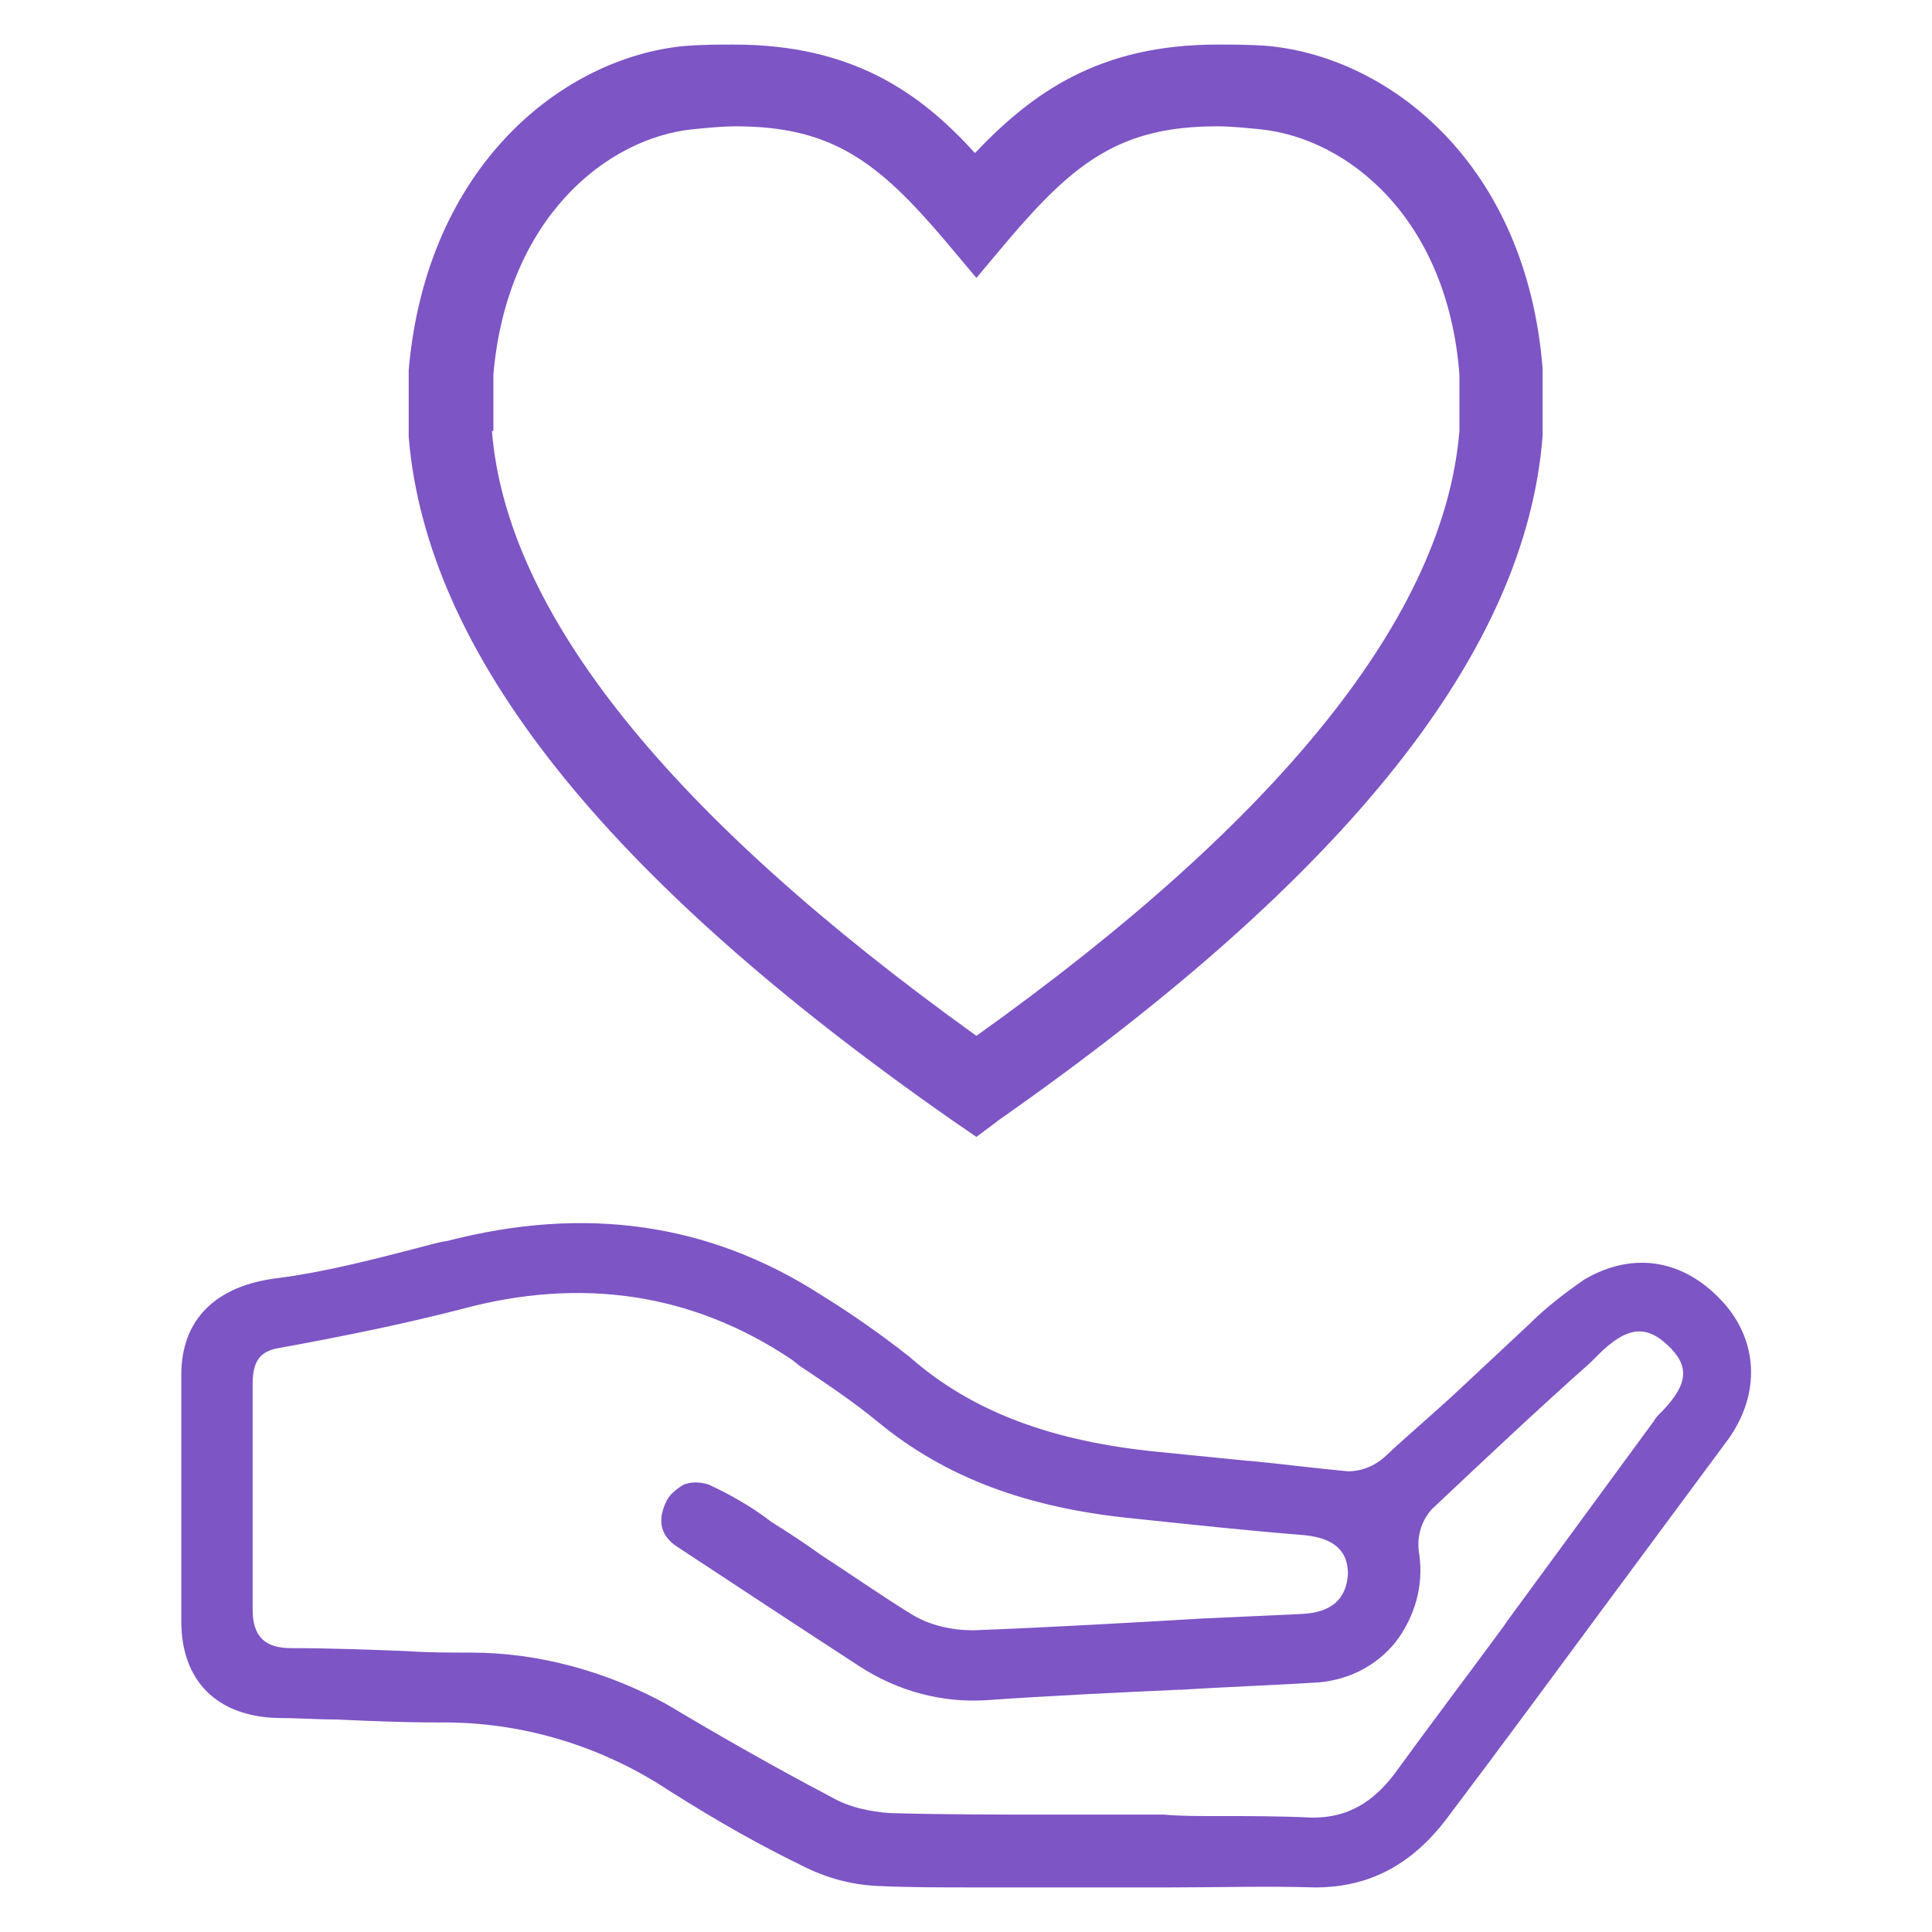
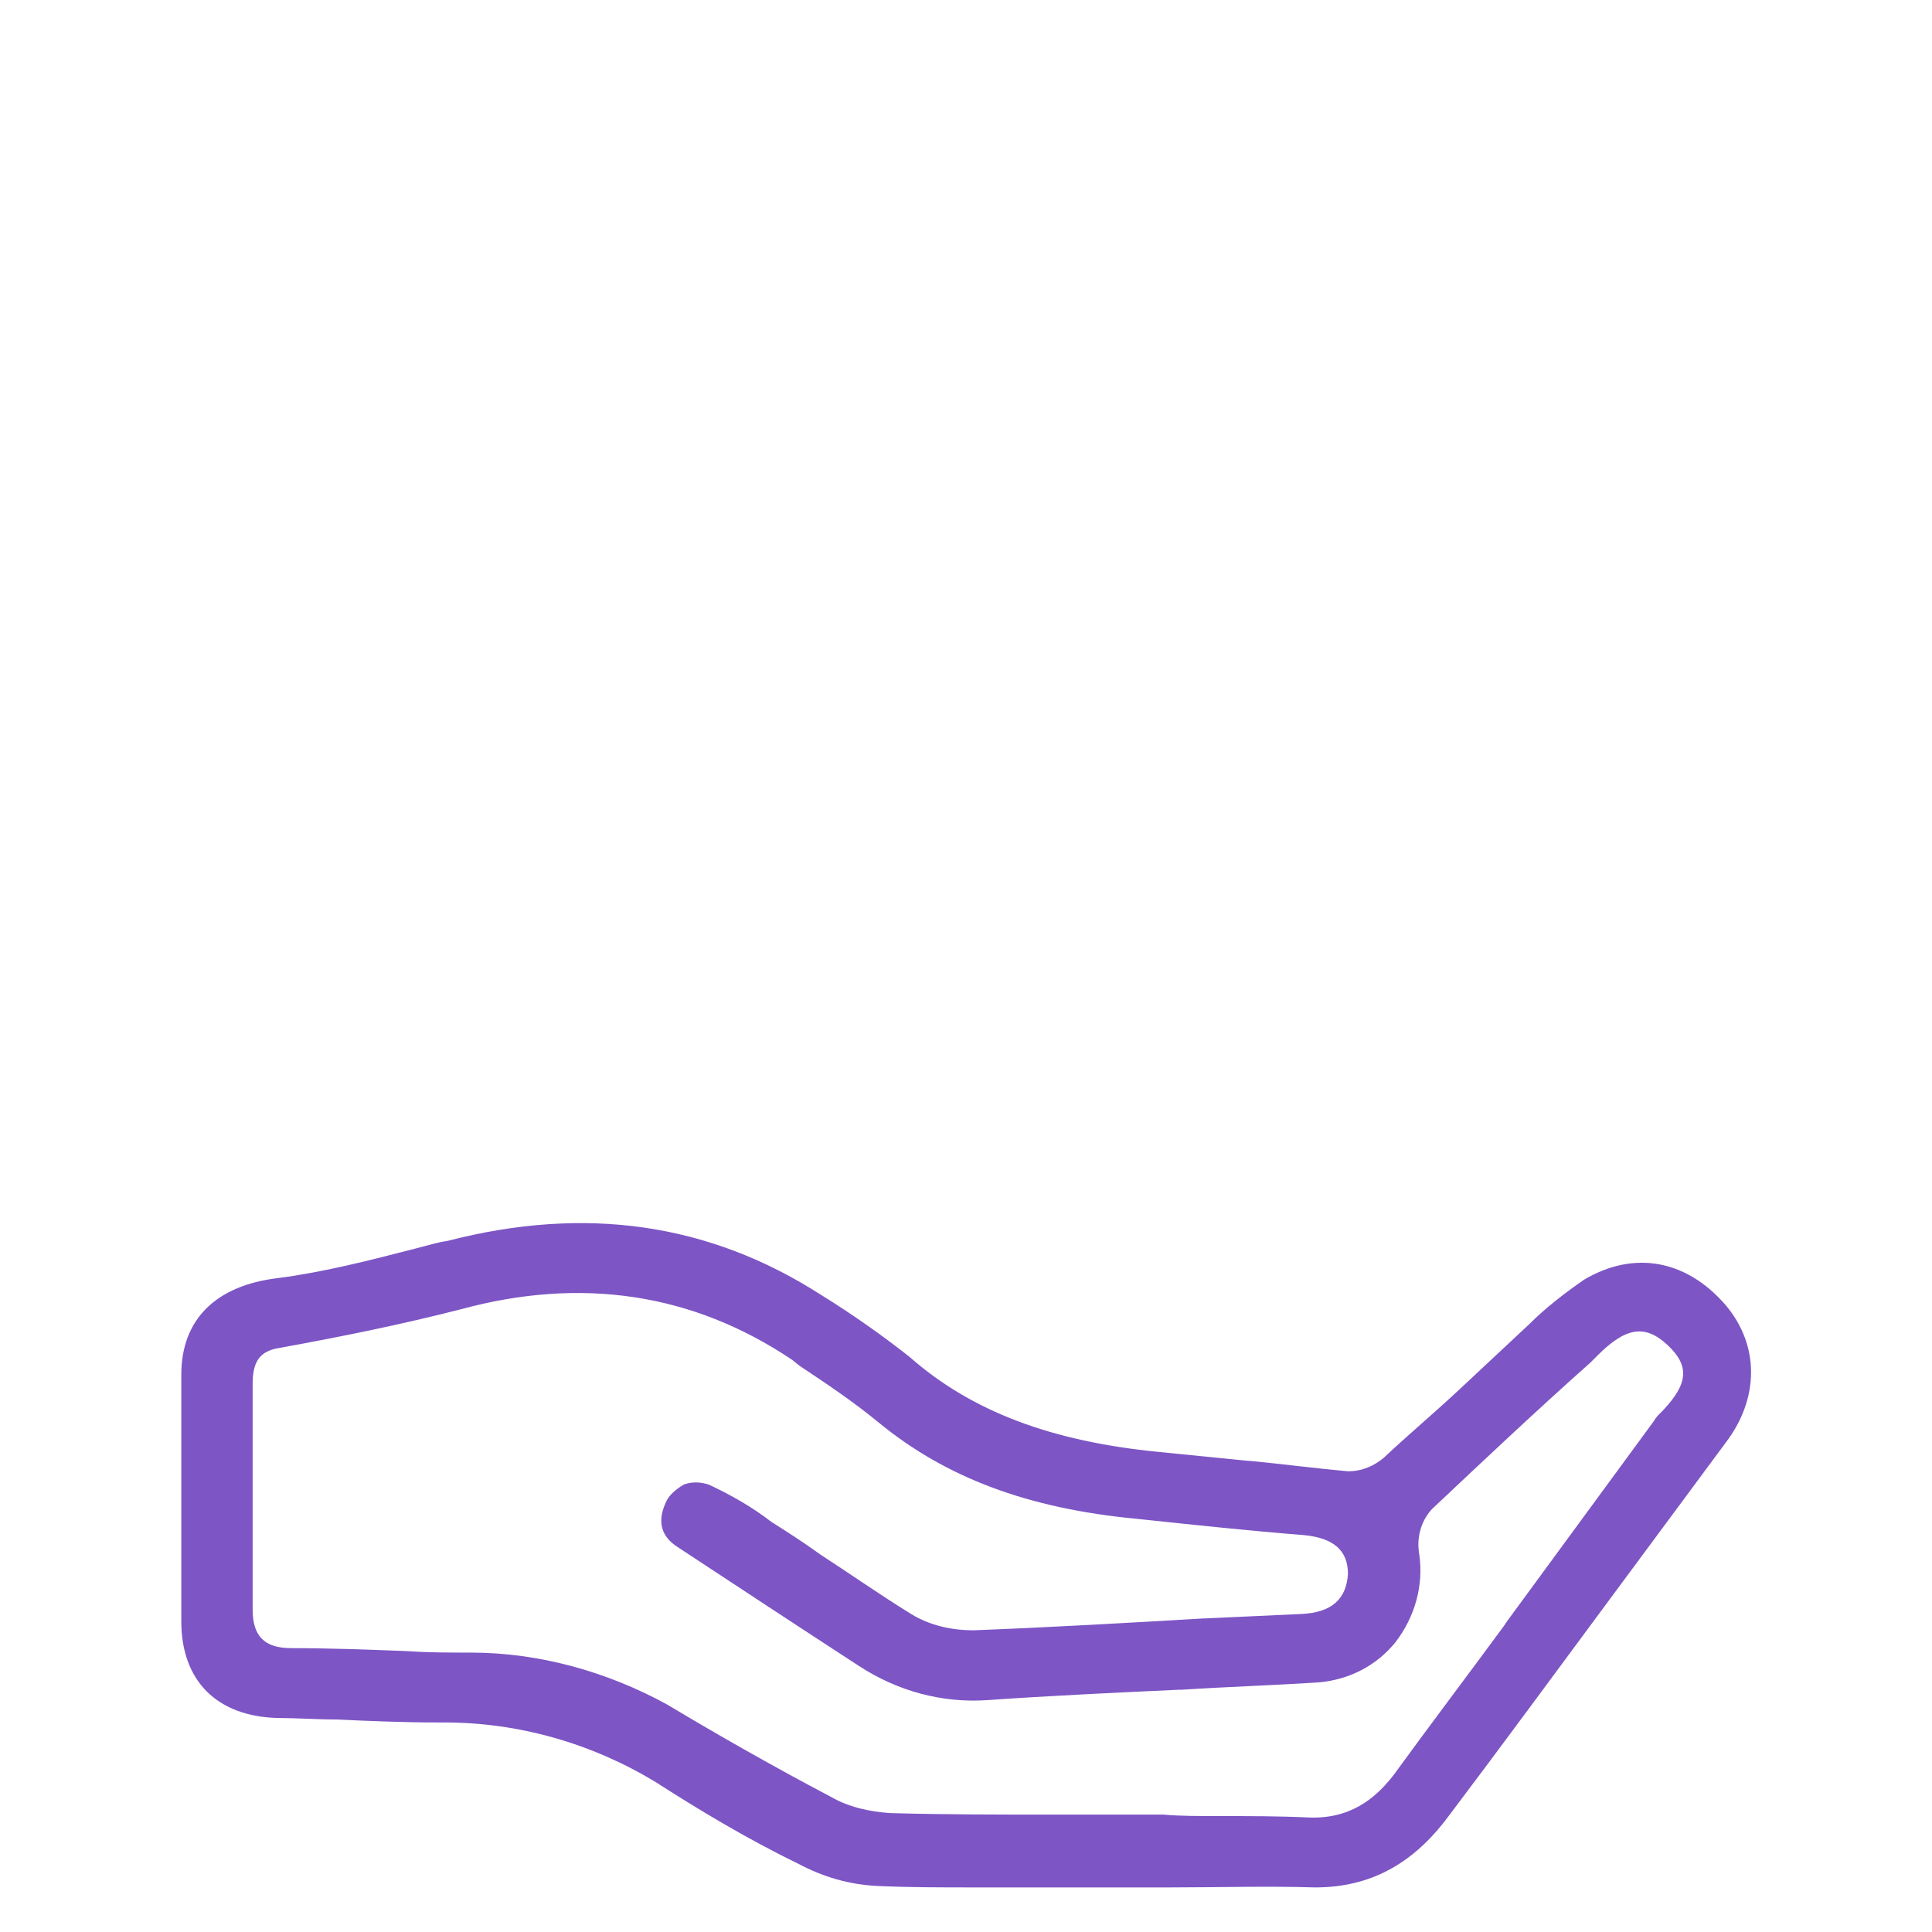
<svg xmlns="http://www.w3.org/2000/svg" version="1.1" id="Layer_1" x="0px" y="0px" viewBox="0 0 130 130" style="enable-background:new 0 0 130 130;" xml:space="preserve">
  <style type="text/css">
	.st0{fill:#7D55C5;}
</style>
  <g>
    <path class="st0" d="M65.4,127c-2.1,0-4.3,0-6.4-0.1c-1.9-0.1-3.6-0.6-5.3-1.5c-3.5-1.7-6.8-3.7-9.6-5.5c-4.3-2.6-9.2-4-14.2-4   l-0.5,0c0,0,0,0,0,0c-2.3,0-4.6-0.1-6.8-0.2c-1.3,0-2.6-0.1-3.9-0.1c-4.1-0.1-6.5-2.5-6.5-6.5c0-5.5,0-11.1,0-16.6   c0-3.7,2.3-6,6.5-6.5c3.1-0.4,6.2-1.2,9.3-2c0.8-0.2,1.4-0.4,2.1-0.5c9.3-2.4,17.6-1.2,25.1,3.6c2.1,1.3,4.1,2.7,6,4.2   C65.4,95,70.8,97,78,97.7c2,0.2,4,0.4,6,0.6l0.1,0c2.1,0.2,4.4,0.5,6.6,0.7c1,0,1.8-0.4,2.4-0.9c1.7-1.6,3.5-3.1,5.2-4.7   c1.5-1.4,3-2.8,4.6-4.3c1.1-1.1,2.4-2.1,3.7-3c3.4-2,6.9-1.3,9.5,1.7c2.3,2.7,2.3,6.3,0,9.3c-2.6,3.5-5.1,6.9-7.7,10.4   c-3.7,5-7.3,9.9-11,14.8c-2.4,3.2-5.3,4.7-8.9,4.7c-3.3-0.1-6.6,0-9.8,0l-3.9,0c-1.8,0-3.5,0-5.3,0C68.3,127,66.8,127,65.4,127z    M82.1,122.2c2,0,4,0,6.1,0.1l0.2,0c2.8,0,4.4-1.6,5.4-2.9c2.4-3.3,4.9-6.6,7.4-10l0.2-0.3c3.3-4.5,6.6-9,9.9-13.5   c0.1-0.2,0.3-0.4,0.5-0.6l0.1-0.1c1.7-1.8,1.8-3,0.3-4.4c-1.5-1.4-2.8-1.2-4.7,0.7c-0.2,0.2-0.4,0.4-0.5,0.5   c-3.6,3.2-7.1,6.5-10.6,9.8l-0.1,0.1c-0.7,0.8-1,1.9-0.8,3c0.3,2.1-0.3,4.2-1.6,5.9c-1.3,1.6-3.1,2.5-5.1,2.7   c-3.1,0.2-6.2,0.3-9.3,0.5l-0.2,0c-4.3,0.2-8.6,0.4-12.9,0.7c-3,0.2-6-0.6-8.6-2.3c-4-2.6-8.1-5.3-12.2-8c-1.1-0.7-1.4-1.7-0.8-3   c0.2-0.5,0.7-0.9,1.2-1.2c0.5-0.2,1.1-0.2,1.7,0c1.5,0.7,2.9,1.5,4.2,2.5c1.1,0.7,2.2,1.4,3.3,2.2c2,1.3,4,2.7,6.1,4   c1.3,0.8,2.8,1.1,4.2,1.1c5.2-0.2,10.4-0.5,15.5-0.8l0.1,0c2.2-0.1,4.3-0.2,6.5-0.3c2-0.1,3-1,3.1-2.7c0-1.6-1-2.4-2.9-2.6   c-3.8-0.3-7.5-0.7-11.3-1.1c-7.4-0.7-12.9-2.8-17.4-6.5c-1.7-1.4-3.5-2.6-5.3-3.8l-0.5-0.4c-6.7-4.5-14.2-5.6-22.3-3.4   c-3.9,1-7.8,1.8-12.2,2.6c-1.3,0.2-1.8,0.9-1.8,2.4l0,0.2c0,5,0,10,0,15c0,1.8,0.8,2.6,2.6,2.6c2.6,0,5.2,0.1,7.8,0.2   c1.4,0.1,2.8,0.1,4.3,0.1c4.6,0,9.2,1.3,13.2,3.5c3,1.8,7,4.1,11,6.2c1.2,0.7,2.6,1,4,1.1c3.6,0.1,7.2,0.1,10.7,0.1l3.5,0   c1.4,0,2.8,0,4.2,0C79.3,122.2,80.7,122.2,82.1,122.2z M47.2,102.1C47.2,102.1,47.2,102.1,47.2,102.1   C47.2,102.1,47.2,102.1,47.2,102.1z" />
-     <path class="st0" d="M65.7,76.5l-1.6-1.1C40.6,59,28.7,43.9,27.5,29.4l0-0.2l0-4.3C28.7,11.1,37.9,3.9,46,3.1C47.2,3,48.3,3,49.4,3   c7.9,0,12.5,3.2,16.2,7.3C69.5,6.2,74,3,81.9,3C83,3,84.2,3,85.4,3.1c8.1,0.8,17.3,7.9,18.4,21.7l0,0.2l0,4.3   c-1.1,14.5-13.1,29.6-36.5,46L65.7,76.5z M33.1,29c1,12.3,12,25.9,32.6,40.7C86.3,55,97.2,41.3,98.2,29v-3.8   C97.4,14.7,90.7,9.3,84.8,8.7c-1-0.1-2-0.2-2.9-0.2c-6.5,0-9.6,2.4-14.1,7.7l-2.1,2.5l-2.1-2.5c-4.5-5.3-7.6-7.7-14.1-7.7   c-0.9,0-1.9,0.1-2.9,0.2c-5.8,0.6-12.5,6-13.4,16.5V29z" />
  </g>
</svg>